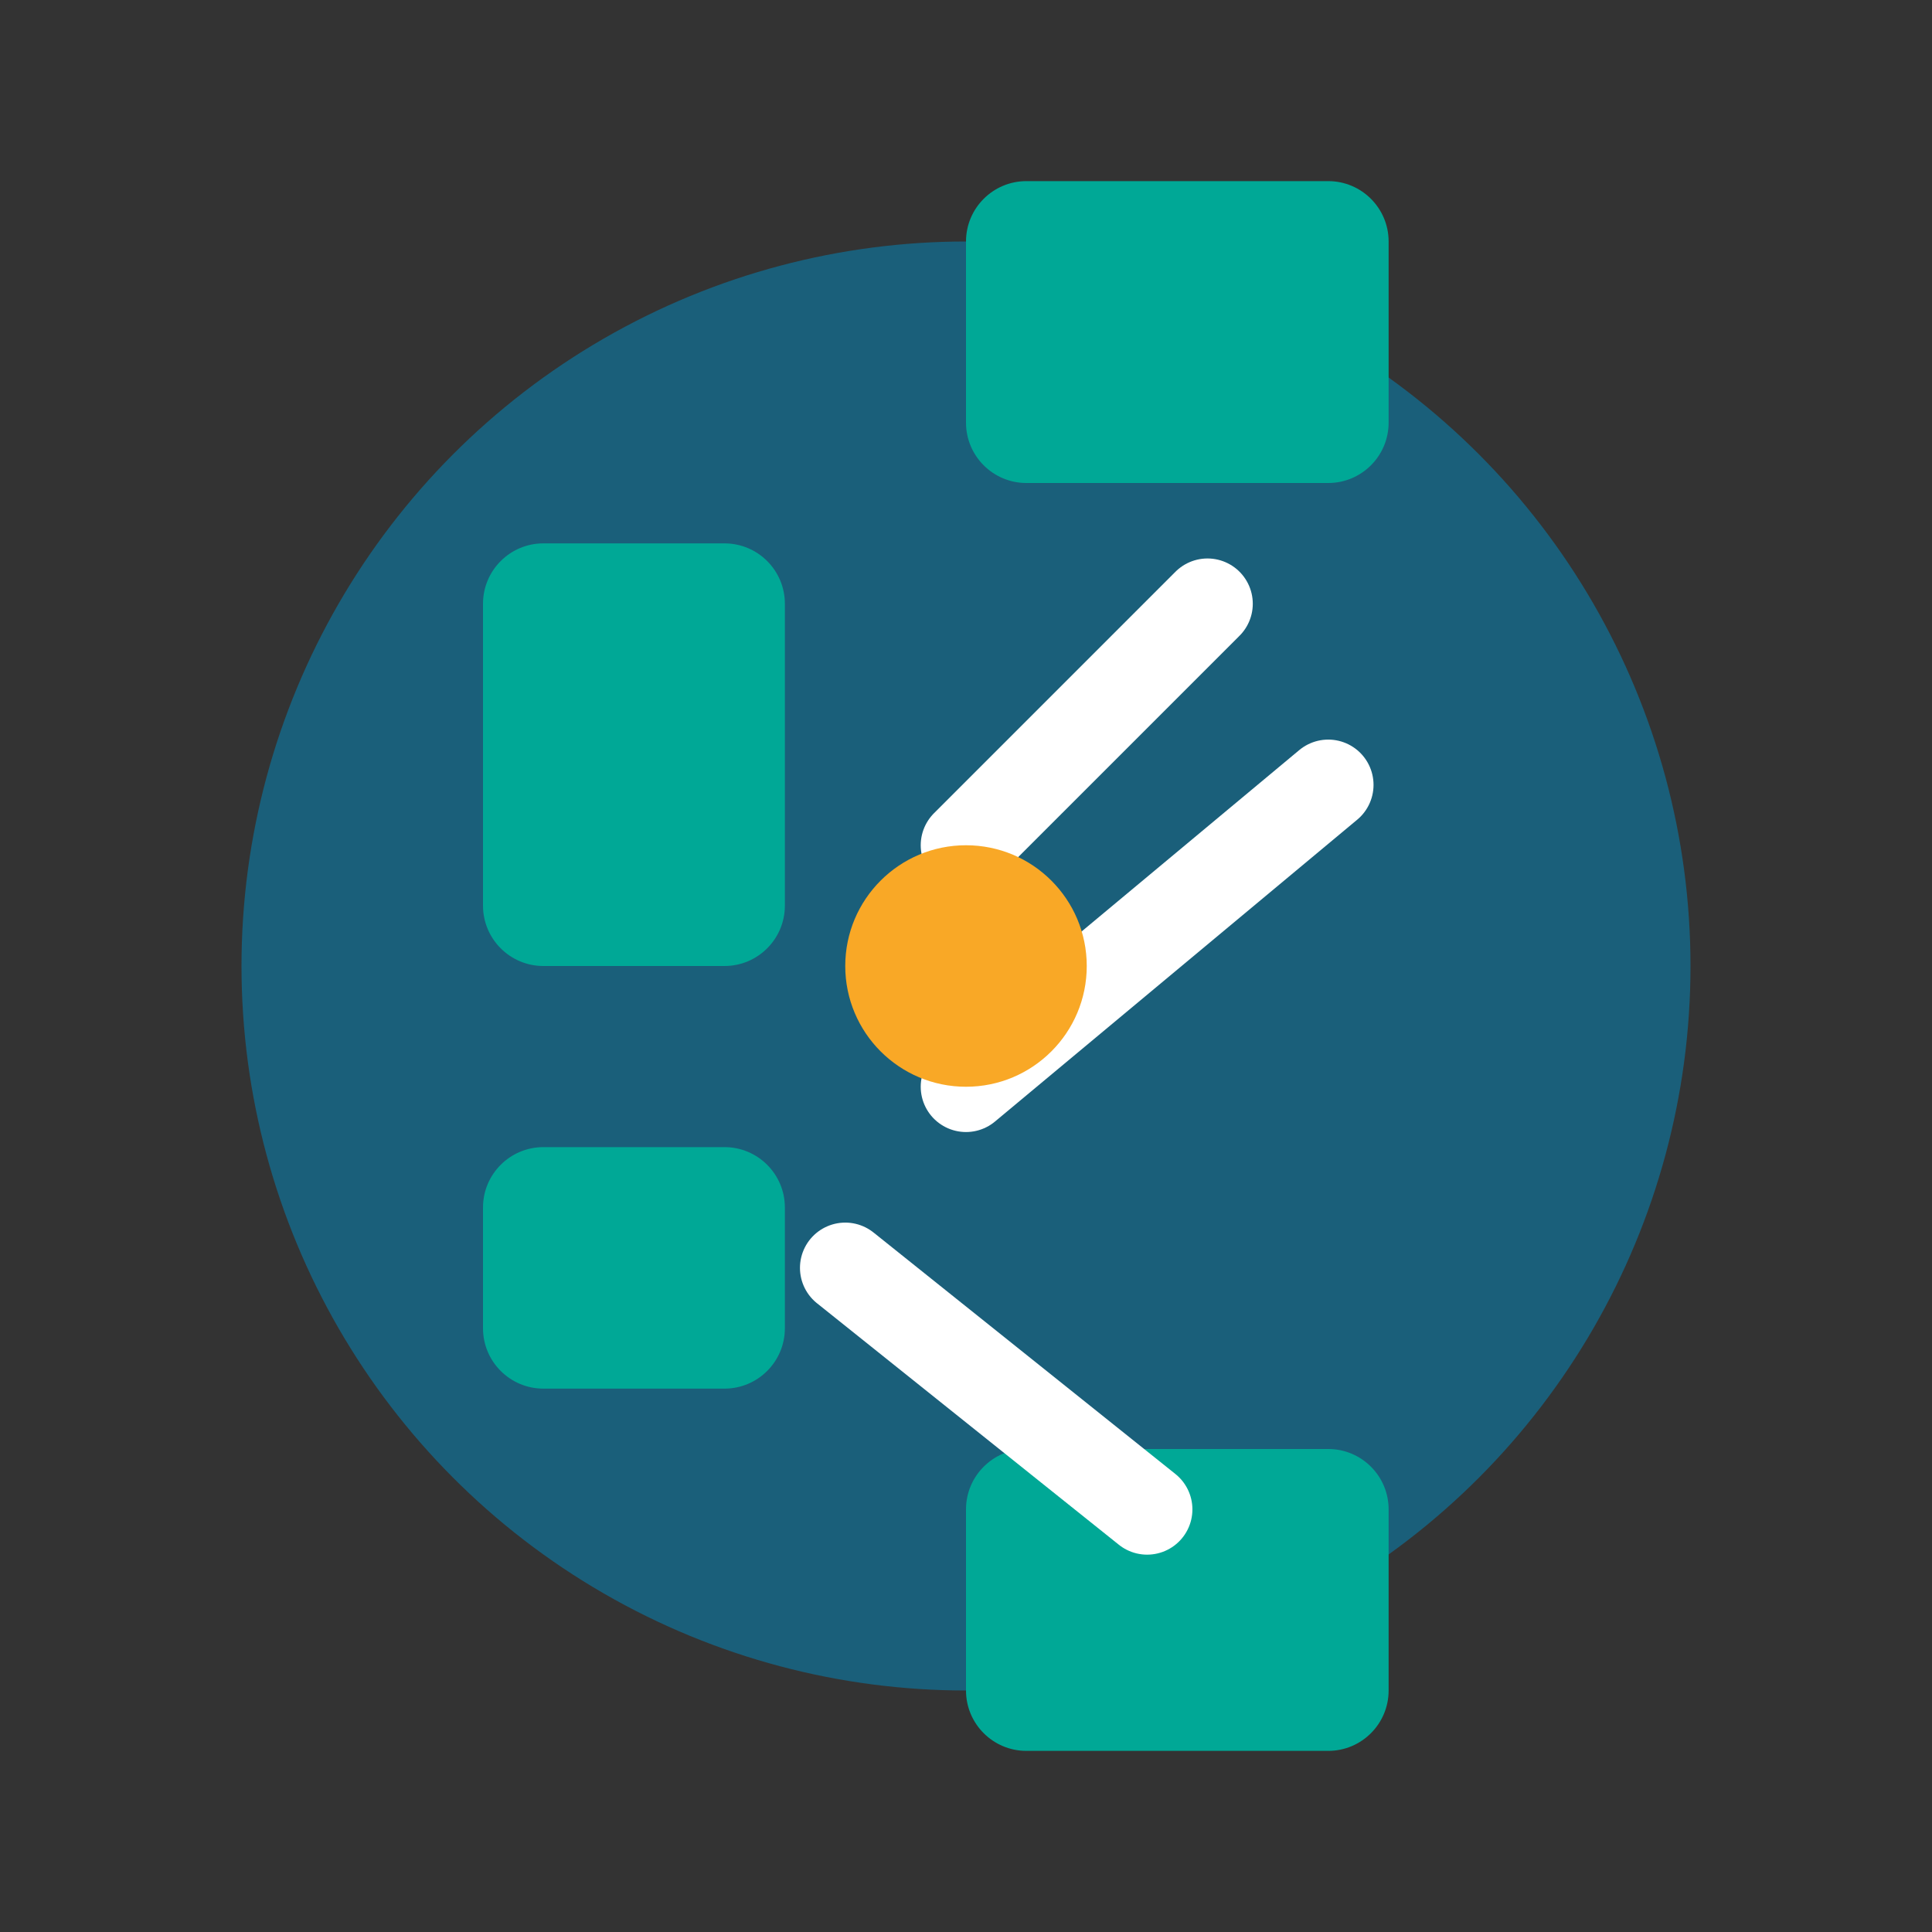
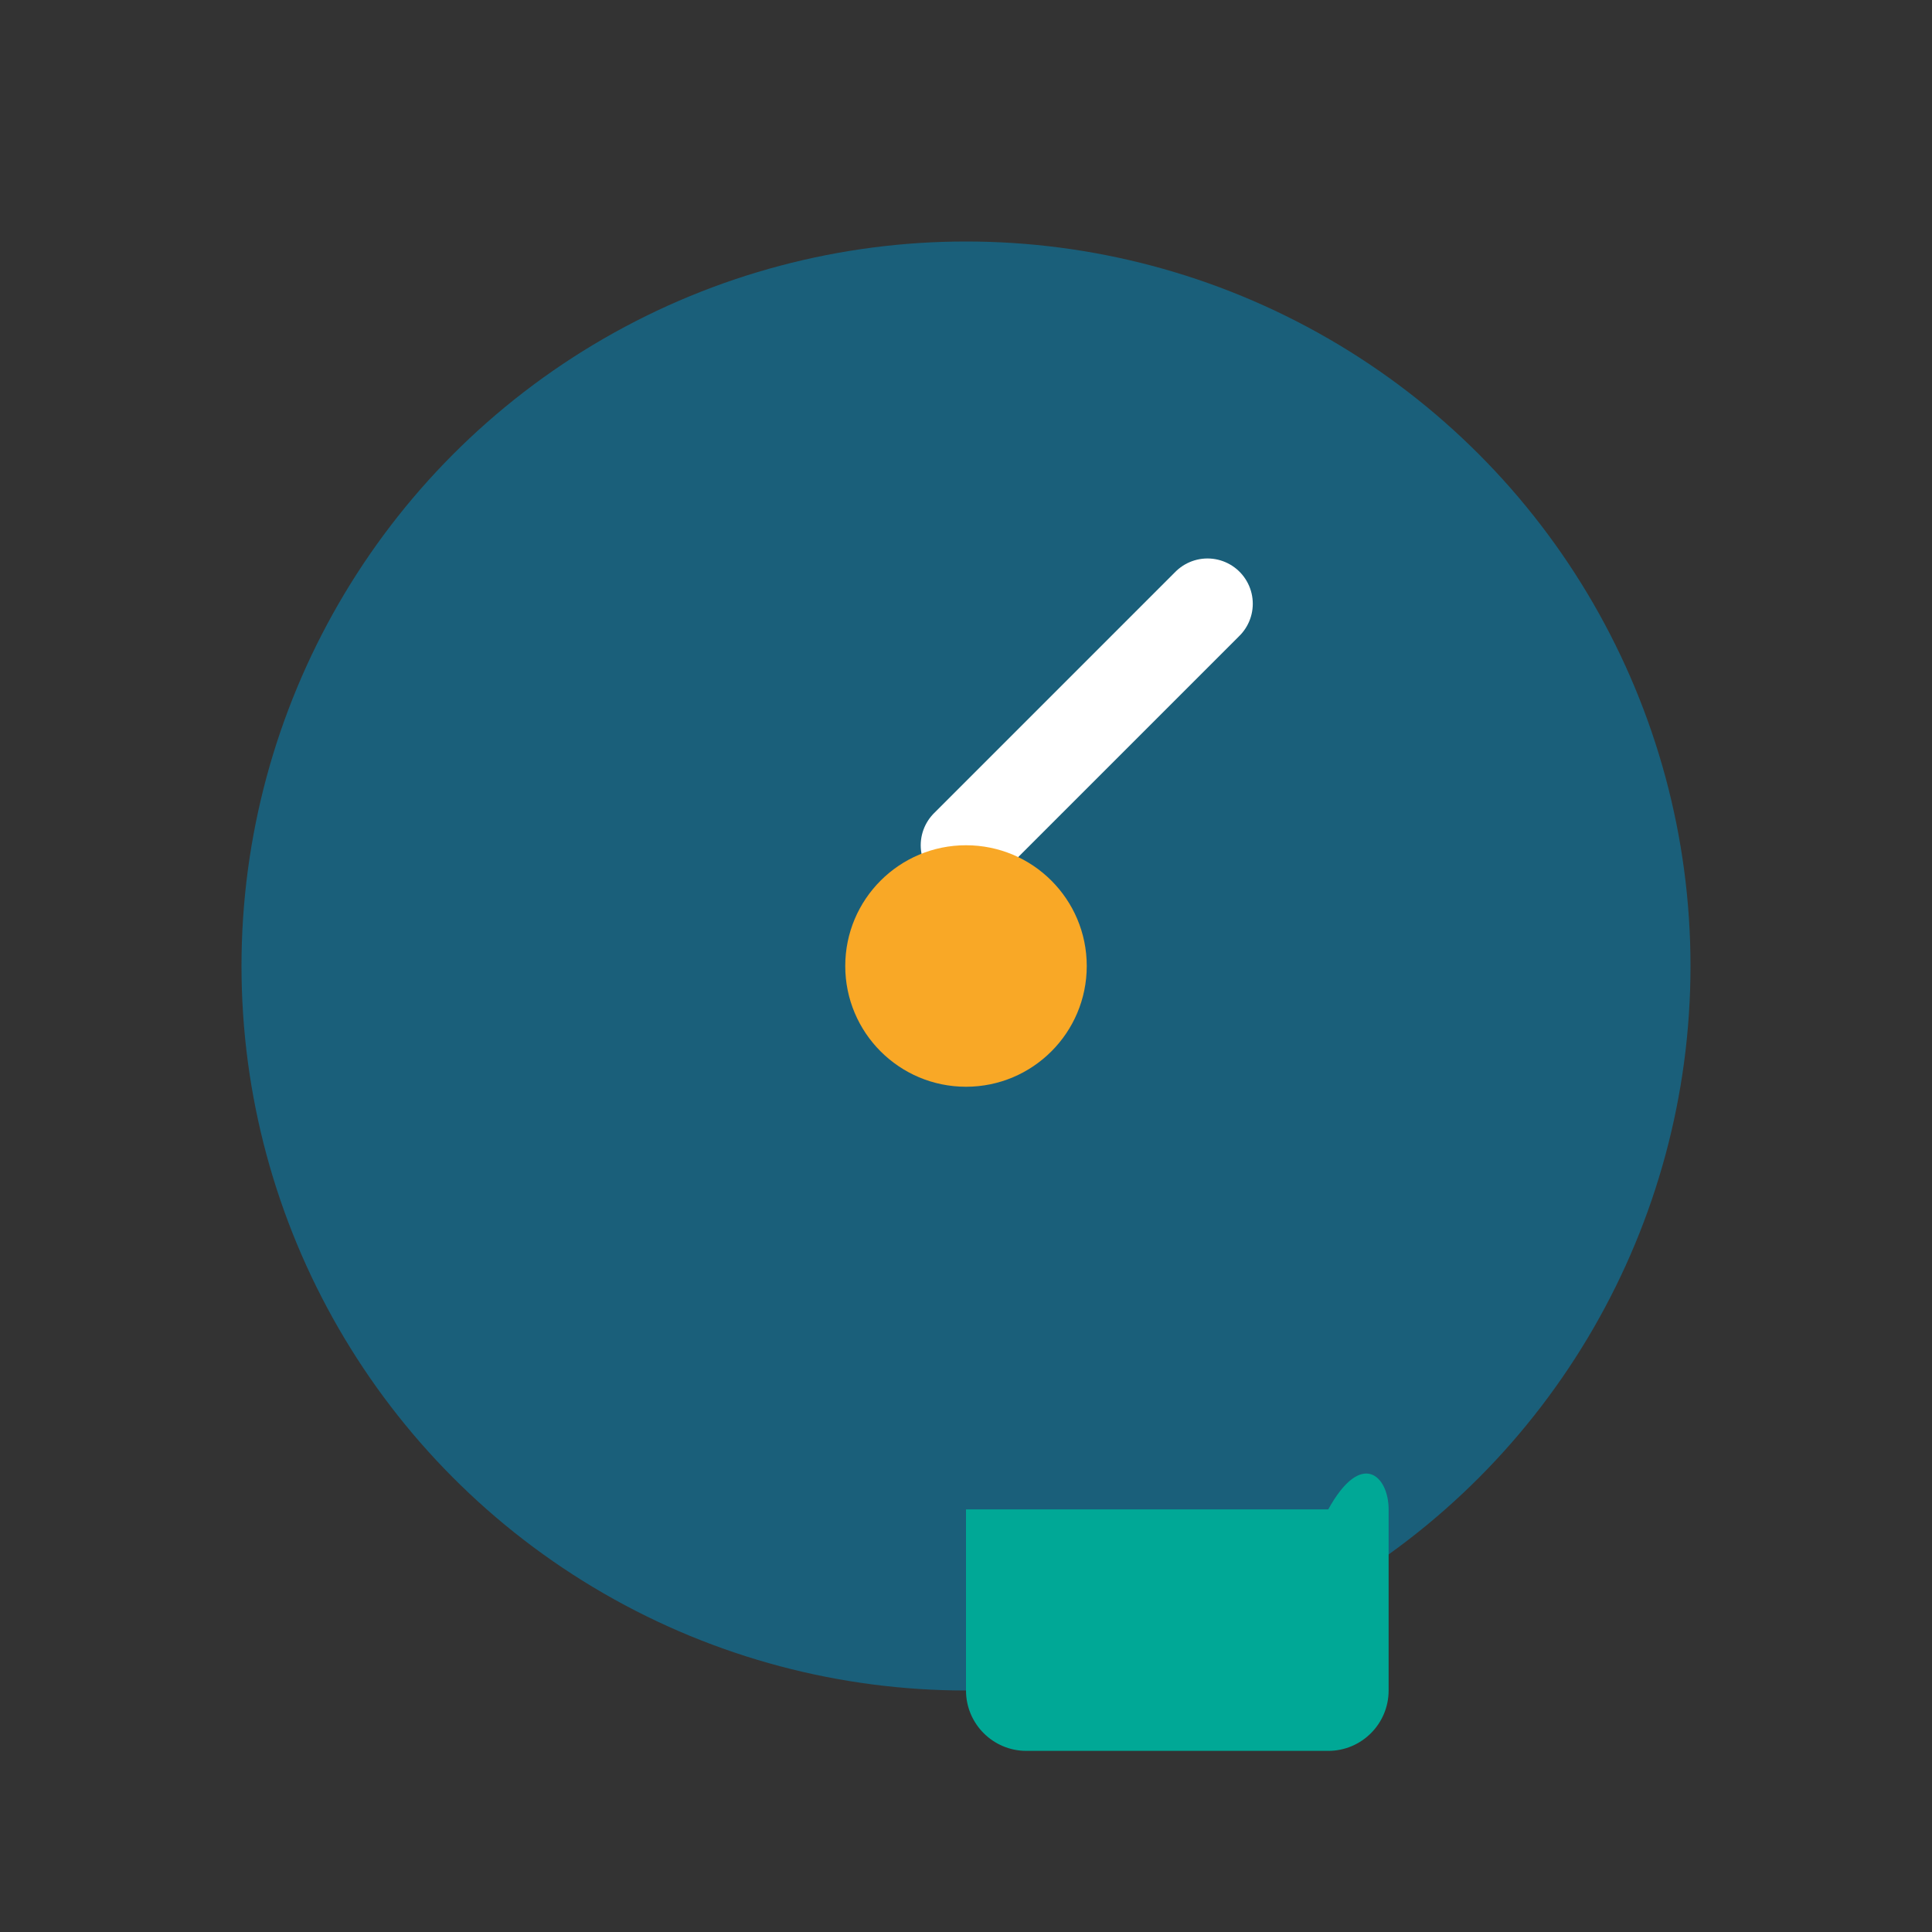
<svg xmlns="http://www.w3.org/2000/svg" width="32" height="32" viewBox="0 0 32 32" fill="none">
  <rect x="0" y="0" width="32" height="32" fill="#333333" stroke="none" />
  <circle cx="16" cy="16" r="12" fill="#1A5F7A" />
-   <path d="M16 4C16 3.448 16.448 3 17 3H22C22.552 3 23 3.448 23 4V7C23 7.552 22.552 8 22 8H17C16.448 8 16 7.552 16 7V4Z" fill="#00A896" />
-   <path d="M16 25C16 24.448 16.448 24 17 24H22C22.552 24 23 24.448 23 25V28C23 28.552 22.552 29 22 29H17C16.448 29 16 28.552 16 28V25Z" fill="#00A896" />
-   <path d="M9 16C8.448 16 8 15.552 8 15V10C8 9.448 8.448 9 9 9H12C12.552 9 13 9.448 13 10V15C13 15.552 12.552 16 12 16H9Z" fill="#00A896" />
-   <path d="M9 23C8.448 23 8 22.552 8 22V20C8 19.448 8.448 19 9 19H12C12.552 19 13 19.448 13 20V22C13 22.552 12.552 23 12 23H9Z" fill="#00A896" />
+   <path d="M16 25H22C22.552 24 23 24.448 23 25V28C23 28.552 22.552 29 22 29H17C16.448 29 16 28.552 16 28V25Z" fill="#00A896" />
  <path d="M16 14L20 10" stroke="white" stroke-width="1.5" stroke-linecap="round" />
-   <path d="M16 18L22 13" stroke="white" stroke-width="1.5" stroke-linecap="round" />
-   <path d="M14 21L19 25" stroke="white" stroke-width="1.5" stroke-linecap="round" />
  <circle cx="16" cy="16" r="2" fill="#F9A826" />
</svg>